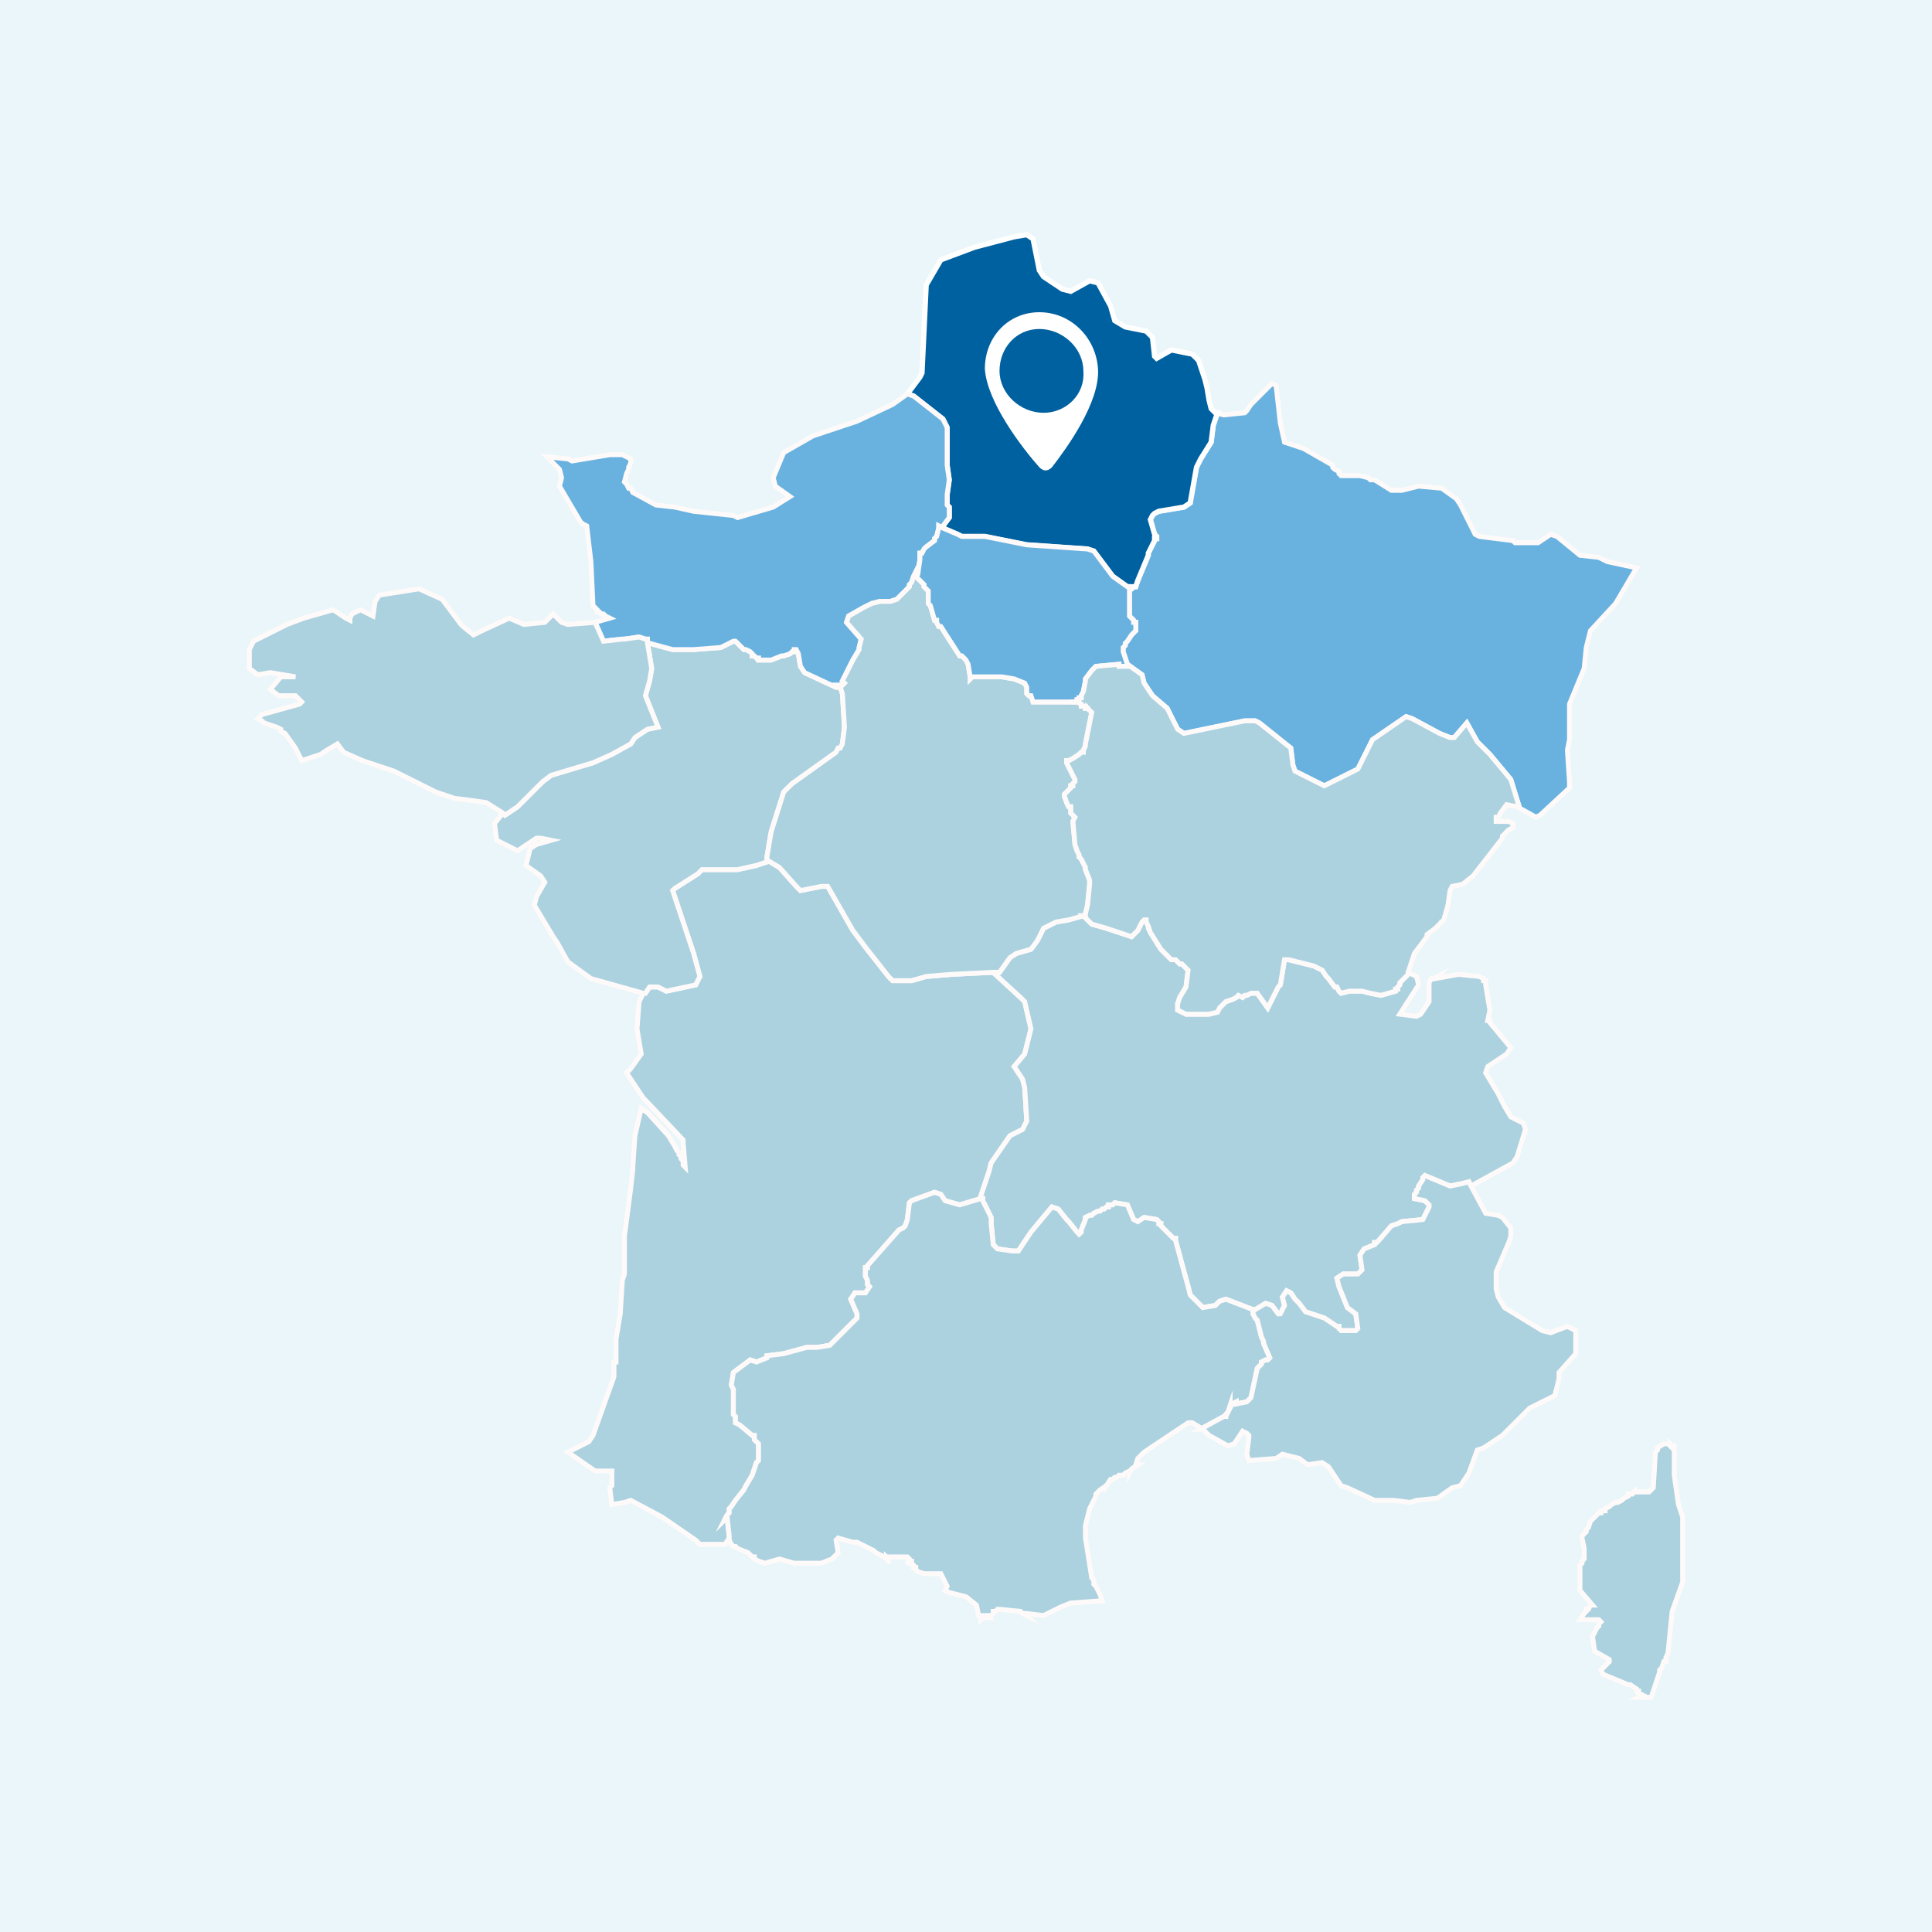
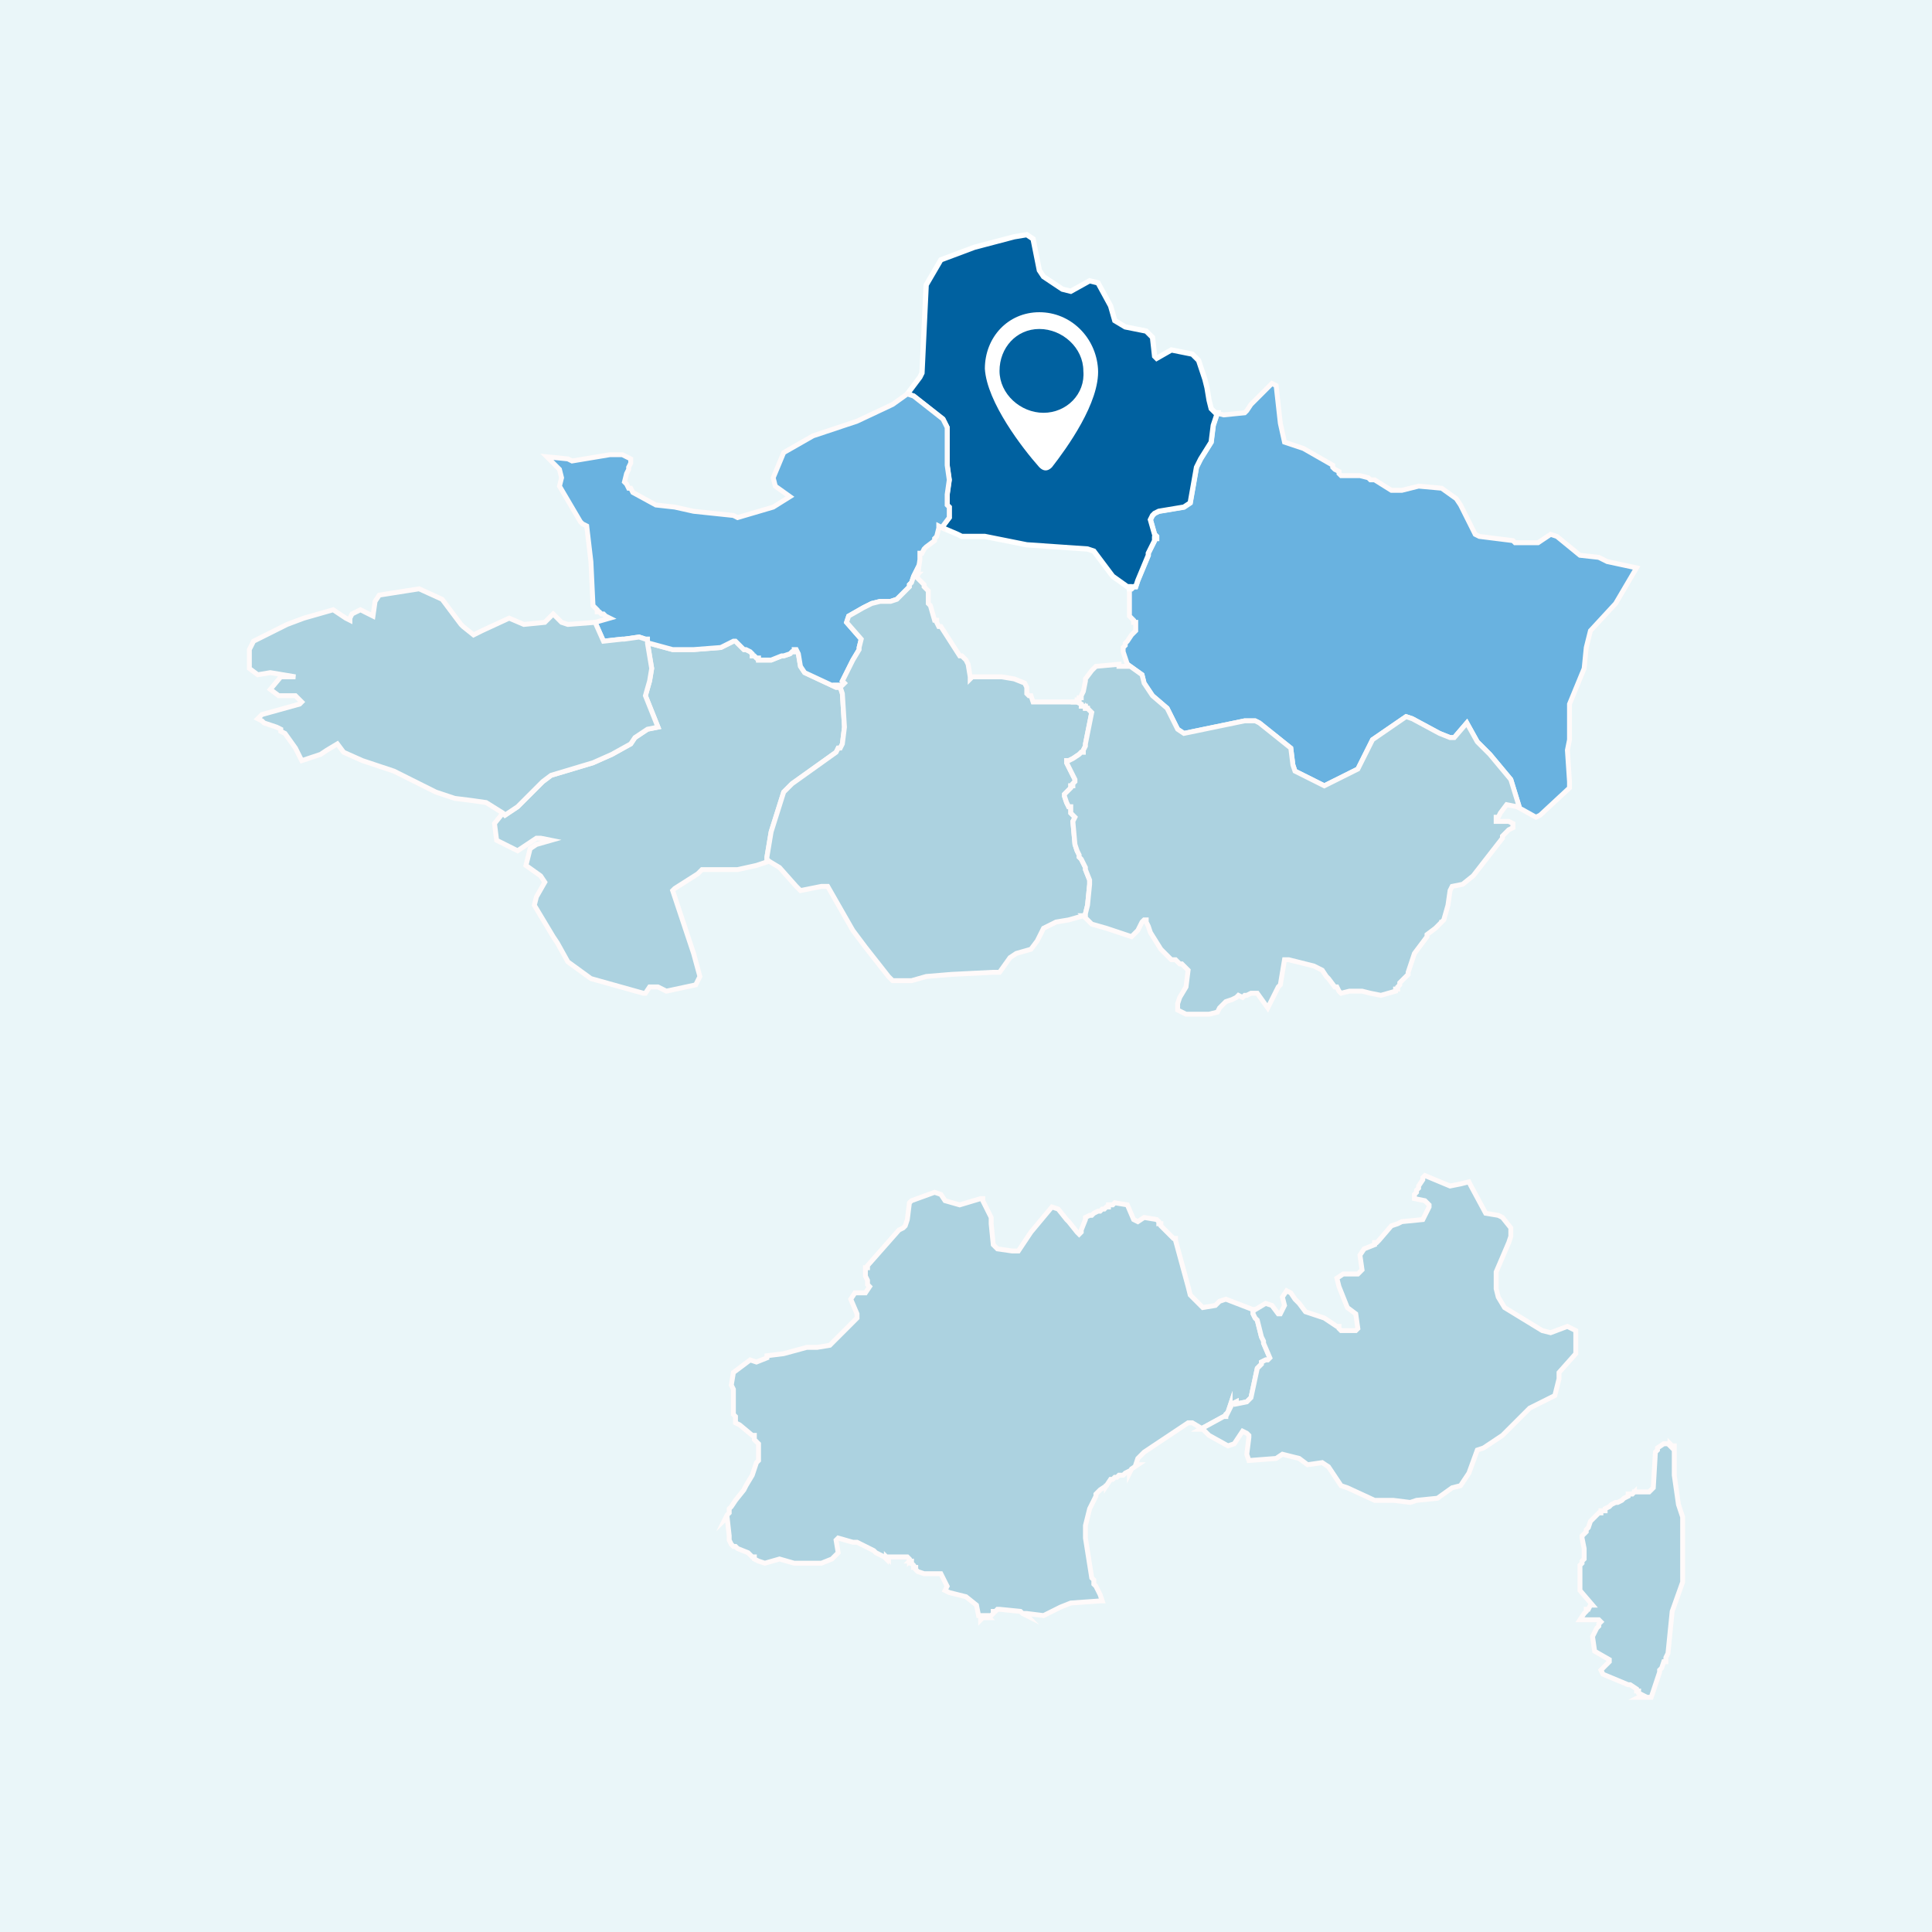
<svg xmlns="http://www.w3.org/2000/svg" version="1.1" x="0px" y="0px" viewBox="0 0 92.2 92.2" style="enable-background:new 0 0 92.2 92.2;" xml:space="preserve">
  <style type="text/css">
	.st0{fill:#EAF6F9;}
	.st1{fill:#2F4172;}
	.st2{fill:#ACD2E0;stroke:#FFFAFA;stroke-width:0.233;stroke-miterlimit:10;}
	.st3{fill:#69B2E0;stroke:#FFFAFA;stroke-width:0.233;stroke-miterlimit:10;}
	.st4{fill:#0061A0;stroke:#FFFFFF;stroke-width:0.25;stroke-miterlimit:10;}
	.st5{fill:#FFFFFF;}
</style>
  <g id="Calque_2">
    <rect class="st0" width="92.2" height="92.2" />
  </g>
  <g id="Calque_1">
    <g>
      <polygon class="st1" points="32.7,55.7 32.7,55.7 32.7,55.7   " />
-       <polygon class="st2" points="48.9,51.9 48.8,51.5 48.4,50.9 48.9,50.3 49.2,49.1 48.9,47.8 48.7,47.6 47.5,46.5 47.6,46.4     47.4,46.4 45.4,46.5 44.2,46.6 43.5,46.8 42.6,46.8 42.4,46.6 41.3,45.2 40.7,44.4 39.5,42.3 39.2,42.3 38.2,42.5 38,42.3     37.2,41.4 36.7,41.1 36.1,41.3 35.2,41.5 33.5,41.5 33.3,41.7 32.2,42.4 32.1,42.5 33.1,45.5 33.4,46.6 33.2,47 31.8,47.3     31.4,47.1 31,47.1 30.8,47.4 30.7,47.4 30.5,47.8 30.4,49.1 30.6,50.3 30.1,51 29.9,51.2 30.7,52.4 30.8,52.5 32.6,54.4     32.6,54.5 32.7,55.7 32.7,55.7 32.7,55.7 32.7,55.7 32.7,55.7 32.7,55.7 32.7,55.7 32.6,55.6 32.6,55.6 32.6,55.6 32.6,55.6     32.6,55.4 32.6,55.4 32.6,55.4 32.6,55.4 32.6,55.4 32.6,55.4 32.5,55.3 32.5,55.3 32.5,55.3 32.5,55.3 32.5,55.3 32.5,55.2     32.5,55.2 32.5,55.2 32.4,55.1 32.4,55.1 32.4,55.1 32.4,55 32.4,55 32.4,55 32.4,55 32.4,55 32.4,55 32.3,54.9 32.3,54.9     32.2,54.7 31.9,54.2 30.9,53.1 30.6,52.9 30.3,54.2 30.2,55.7 30.2,55.7 30.2,55.7 30.2,55.8 30.1,56.7 29.8,59 29.8,59     29.8,60.8 29.7,61.1 29.7,61.1 29.6,62.7 29.4,63.9 29.4,63.9 29.4,65 29.3,65 29.3,65 29.3,65.1 29.3,65.3 29.3,65.7 28.3,68.5     28.1,68.8 27.1,69.3 28.4,70.2 28.5,70.2 28.8,70.2 29.2,70.2 29.2,70.9 29.2,70.9 29.1,71 29.2,71.8 29.8,71.7 30.1,71.6     31.6,72.4 33.2,73.5 33.4,73.7 34.5,73.7 34.5,73.7 34.6,73.7 34.8,73.4 34.8,73.3 34.7,72.4 34.7,72.4 34.6,72.5 34.7,72.3     34.7,72.3 34.7,72.3 34.7,72.3 34.7,72.3 34.7,72.3 34.8,72.2 34.8,72.2 34.8,72.2 34.8,72.1 34.8,72 34.8,72 34.9,71.9     35.1,71.6 35.1,71.6 35.5,71.1 35.6,70.9 35.6,70.9 35.9,70.4 35.9,70.4 36.1,69.8 36.1,69.8 36.2,69.7 36.2,69.7 36.2,68.9     36.1,68.8 36,68.7 36,68.7 36,68.7 36,68.7 36,68.6 36,68.6 36,68.6 36,68.6 36,68.5 35.9,68.5 35.9,68.5 35.3,68 35.1,67.9     35.1,67.9 35.1,67.9 35.1,67.9 35.1,67.6 35,67.5 35,67.2 35,66.3 34.9,66.1 34.9,66.1 35,65.5 35.8,64.9 36.1,65 36.6,64.8     36.6,64.7 37.4,64.6 38.5,64.3 38.5,64.3 39,64.3 39.6,64.2 39.6,64.2 40.9,62.9 40.9,62.7 40.6,62 40.8,61.7 41.3,61.7     41.5,61.4 41.4,61.3 41.4,61.3 41.4,61.2 41.4,61.1 41.3,60.9 41.3,60.9 41.3,60.9 41.3,60.9 41.3,60.6 41.3,60.6 41.3,60.5     41.3,60.5 41.4,60.5 41.4,60.5 41.4,60.4 42.9,58.7 43.1,58.6 43.2,58.5 43.2,58.5 43.3,58.2 43.4,57.4 43.5,57.3 44.6,56.9     44.9,57 45.1,57.3 45.8,57.5 46.8,57.2 46.8,57.1 47.2,55.9 47.3,55.5 48.2,54.2 48.8,53.9 49,53.5 49,53.5   " />
-       <polygon class="st2" points="72.7,53.6 72.1,53.3 71.8,52.8 71.5,52.2 70.9,51.2 71,50.9 71.9,50.3 72.1,50 71.1,48.8 71.1,48.7     71,48.7 71.1,48.2 70.9,47 70.9,47 70.9,47 70.9,47 70.9,46.8 70.9,46.8 70.8,46.8 70.8,46.7 70.6,46.6 69.6,46.5 68.5,46.7     68.6,46.6 68.4,46.7 68.3,46.7 68.3,46.7 68.2,46.9 68.2,47.8 67.8,48.4 67.6,48.5 66.8,48.4 67.7,47 67.6,46.6 67.2,46.4     67.2,46.5 66.8,46.9 66.8,46.9 66.8,47 66.7,47.1 66.7,47.1 66.7,47.1 66.7,47.1 66.7,47.1 66.7,47.2 66.7,47.2 66.6,47.2     66.6,47.3 66.6,47.3 66.6,47.3 65.9,47.5 65.4,47.4 65.4,47.4 65,47.3 64.7,47.3 64.4,47.3 64,47.4 64,47.4 64,47.4 64,47.4     63.9,47.3 63.8,47.1 63.7,47.1 63.4,46.7 63.4,46.7 63.3,46.6 63.1,46.3 62.9,46.2 62.7,46.1 62.7,46.1 61.5,45.8 61.3,45.8     61.3,45.8 61.3,45.8 61.1,47 61.1,47 61.1,47 61,47.1 60.5,48.1 60,47.4 59.7,47.4 59.5,47.5 59.4,47.5 59.3,47.6 59.3,47.6     59.3,47.6 59.1,47.5 59,47.6 58.8,47.7 58.5,47.8 58.5,47.8 58.2,48.1 58.1,48.3 58.1,48.3 57.7,48.4 57.7,48.4 57.1,48.4     56.8,48.4 56.6,48.4 56.6,48.4 56.2,48.2 56.2,48.1 56.2,47.9 56.3,47.6 56.3,47.6 56.6,47.1 56.6,47.1 56.6,47.1 56.7,46.3     56.4,46 56.4,46 56.4,46 56.3,46 56.2,45.9 56.1,45.8 56,45.8 56,45.8 55.9,45.8 55.9,45.8 55.4,45.3 54.9,44.5 54.9,44.5     54.8,44.3 54.8,44.2 54.8,44.2 54.7,44 54.7,43.9 54.6,43.9 54.6,43.9 54.6,43.9 54.6,43.9 54.6,43.9 54.5,44 54.3,44.4     54.3,44.4 54.2,44.5 54.2,44.5 54.2,44.5 54,44.7 52.8,44.3 52.1,44.1 51.7,43.7 51,43.9 50.4,44 49.8,44.3 49.8,44.3 49.7,44.5     49.5,44.9 49.2,45.3 48.5,45.5 48.2,45.7 47.7,46.4 47.7,46.4 47.6,46.4 47.5,46.5 48.7,47.6 48.9,47.8 49.2,49.1 48.9,50.3     48.4,50.9 48.8,51.5 48.9,51.9 49,53.5 49,53.5 48.8,53.9 48.2,54.2 47.3,55.5 47.2,55.9 46.8,57.1 46.8,57.2 46.9,57.2     46.9,57.3 47.3,58.1 47.3,58.1 47.3,58.4 47.4,59.4 47.6,59.6 48.3,59.7 48.5,59.7 48.6,59.7 49,59.1 49.2,58.8 50.2,57.6     50.5,57.7 50.9,58.2 51,58.3 51,58.3 51,58.3 51,58.3 51,58.3 51,58.3 51.4,58.8 51.4,58.8 51.4,58.8 51.5,58.9 51.5,58.9     51.5,58.9 51.5,58.9 51.5,58.9 51.6,58.8 51.6,58.7 51.6,58.7 51.8,58.2 51.8,58.2 51.8,58.2 51.8,58.2 51.8,58.2 51.8,58.1     52,58 52,58 52.1,58 52.1,58 52.1,58 52.1,58 52.2,57.9 52.4,57.8 52.4,57.8 52.5,57.8 52.6,57.7 52.7,57.7 52.8,57.6 52.8,57.6     52.9,57.6 52.9,57.6 52.9,57.6 52.9,57.5 52.9,57.5 52.9,57.5 52.9,57.5 53.1,57.5 53.1,57.5 53.2,57.4 53.8,57.5 54.1,58.2     54.3,58.3 54.6,58.1 55.2,58.2 55.2,58.2 55.3,58.3 55.3,58.4 55.3,58.4 55.4,58.4 55.4,58.4 55.4,58.4 55.4,58.5 55.4,58.5     56,59.1 56,59.1 56,59.1 56.1,59.1 56.1,59.2 56.7,61.4 56.8,61.8 56.8,61.8 57,62 57,62 57.3,62.3 57.3,62.3 57.4,62.4     57.4,62.4 57.4,62.4 57.4,62.4 57.4,62.4 57.4,62.4 58,62.3 58.2,62.1 58.5,62 59.8,62.5 59.8,62.5 59.9,62.5 59.9,62.5     60.4,62.2 60.7,62.3 61,62.7 61,62.7 61.1,62.7 61.1,62.7 61.1,62.7 61.3,62.3 61.3,62.3 61.2,61.9 61.4,61.6 61.6,61.7 61.8,62     62,62.2 62.3,62.6 63.2,62.9 63.8,63.3 63.9,63.3 63.9,63.4 63.9,63.4 64,63.5 64.7,63.5 64.8,63.4 64.8,63.4 64.7,62.7     64.7,62.7 64.3,62.4 63.9,61.4 63.8,61 64.1,60.8 64.8,60.8 65,60.6 64.9,59.9 65.1,59.6 65.6,59.4 65.6,59.4 65.6,59.3     65.7,59.3 65.8,59.2 65.8,59.2 66.4,58.5 66.4,58.5 66.4,58.5 66.4,58.5 66.7,58.4 66.9,58.3 66.9,58.3 66.9,58.3 66.9,58.3     67.9,58.2 68.2,57.6 68.2,57.5 68,57.3 67.5,57.2 67.5,57.2 67.5,57 67.5,57 67.5,57 67.5,57 67.6,56.9 67.6,56.9 67.6,56.8     67.6,56.8 67.6,56.8 67.7,56.7 67.7,56.6 67.7,56.6 67.9,56.3 67.9,56.2 68,56.1 69.2,56.6 69.7,56.5 70.1,56.4 70.2,56.6     72.2,55.5 72.4,55.2 72.8,53.9   " />
      <polygon class="st2" points="80.3,72.4 80.3,72.4 80.1,71.8 79.9,70.4 79.9,69.3 79.9,69.1 79.9,69 79.8,69 79.7,68.9 79.7,69     79.6,68.9 79.5,68.9 79.4,68.9 79.1,69.1 79.1,69.2 79,69.3 78.9,71 78.7,71.2 78,71.2 78,71.3 78,71.2 77.9,71.3 77.9,71.3     77.7,71.3 77.7,71.4 77.7,71.4 77.5,71.5 77.5,71.5 77.5,71.5 77.4,71.6 77.2,71.7 77.2,71.7 77.2,71.7 77.2,71.7 77.2,71.7     77.1,71.7 77.1,71.7 77.1,71.7 76.9,71.8 76.9,71.8 76.9,71.8 76.9,71.8 76.9,71.8 76.8,71.9 76.6,72 76.6,72 76.6,72 76.6,72     76.6,72 76.6,72.1 76.4,72.1 76.4,72.2 76.4,72.2 76.3,72.2 76.3,72.2 76.3,72.2 76.3,72.2 76.2,72.3 75.9,72.6 75.8,72.9     75.8,72.9 75.8,72.9 75.7,73 75.7,73 75.7,73.1 75.5,73.3 75.5,73.3 75.5,73.4 75.5,73.4 75.6,73.9 75.6,73.9 75.6,73.9     75.6,74.4 75.5,74.5 75.5,74.6 75.5,74.6 75.5,74.6 75.5,74.6 75.5,74.6 75.5,74.6 75.4,74.7 75.4,74.8 75.4,75 75.4,75.8     75.4,75.8 75.4,75.9 76,76.6 75.9,76.6 75.9,76.6 75.9,76.6 75.8,76.8 75.8,76.8 75.8,76.8 75.7,76.8 75.7,76.8 75.7,76.8     75.7,76.9 75.6,77 75.6,77 75.4,77.3 76.3,77.3 76.4,77.4 76.4,77.4 76.4,77.4 76.3,77.5 76.3,77.6 76.3,77.6 76.3,77.6     76.2,77.7 76.2,77.7 76,78.1 76.1,78.8 76.8,79.2 76.8,79.3 76.4,79.7 76.5,79.9 77.7,80.4 77.8,80.4 77.8,80.4 77.8,80.4     77.8,80.4 77.8,80.4 77.8,80.4 77.8,80.4 77.8,80.4 78.1,80.6 78.1,80.6 78.1,80.7 78.2,80.7 78.2,80.7 78.2,80.8 78.2,80.8     78.4,80.9 78.4,80.9 78.4,80.9 78.4,80.9 78.2,81 78.5,81 78.5,81 78.5,81 78.8,81 79.2,79.8 79.2,79.7 79.2,79.7 79.3,79.6     79.4,79.3 79.5,79.3 79.5,79.2 79.5,79.2 79.5,79.1 79.5,79.1 79.5,79.1 79.6,78.9 79.8,76.9 80.3,75.5 80.3,75.5 80.3,75.3     80.3,72.6   " />
      <polygon class="st2" points="60.3,64.1 60.3,64 60.2,63.8 60.2,63.8 60.2,63.8 60,63 60,63 59.9,62.9 59.8,62.7 59.8,62.6     59.8,62.5 59.8,62.5 59.8,62.5 59.8,62.5 59.9,62.5 59.8,62.5 59.8,62.5 58.5,62 58.2,62.1 58,62.3 57.4,62.4 57.4,62.4     57.4,62.4 57.4,62.4 57.4,62.4 57.4,62.4 57.3,62.3 57.3,62.3 57,62 57,62 56.8,61.8 56.8,61.8 56.7,61.4 56.1,59.2 56.1,59.1     56,59.1 56,59.1 56,59.1 55.4,58.5 55.4,58.5 55.4,58.4 55.4,58.4 55.4,58.4 55.3,58.4 55.3,58.4 55.3,58.3 55.2,58.2 55.2,58.2     54.6,58.1 54.3,58.3 54.1,58.2 53.8,57.5 53.2,57.4 53.1,57.5 53.1,57.5 52.9,57.5 52.9,57.5 52.9,57.5 52.9,57.5 52.9,57.6     52.9,57.6 52.9,57.6 52.8,57.6 52.8,57.6 52.7,57.7 52.6,57.7 52.5,57.8 52.4,57.8 52.4,57.8 52.2,57.9 52.1,58 52.1,58 52.1,58     52.1,58 52,58 52,58 51.8,58.1 51.8,58.2 51.8,58.2 51.8,58.2 51.8,58.2 51.8,58.2 51.6,58.7 51.6,58.7 51.6,58.8 51.5,58.9     51.5,58.9 51.5,58.9 51.5,58.9 51.5,58.9 51.4,58.8 51.4,58.8 51.4,58.8 51,58.3 51,58.3 51,58.3 51,58.3 51,58.3 51,58.3     50.9,58.2 50.5,57.7 50.2,57.6 49.2,58.8 49,59.1 48.6,59.7 48.5,59.7 48.3,59.7 47.6,59.6 47.4,59.4 47.3,58.4 47.3,58.1     47.3,58.1 46.9,57.3 46.9,57.2 46.8,57.2 45.8,57.5 45.1,57.3 44.9,57 44.6,56.9 43.5,57.3 43.4,57.4 43.3,58.2 43.2,58.5     43.2,58.5 43.1,58.6 42.9,58.7 41.4,60.4 41.4,60.5 41.4,60.5 41.3,60.5 41.3,60.5 41.3,60.6 41.3,60.6 41.3,60.9 41.3,60.9     41.3,60.9 41.3,60.9 41.4,61.1 41.4,61.2 41.4,61.3 41.4,61.3 41.5,61.4 41.3,61.7 40.8,61.7 40.6,62 40.9,62.7 40.9,62.9     39.6,64.2 39.6,64.2 39,64.3 38.5,64.3 38.5,64.3 37.4,64.6 36.6,64.7 36.6,64.8 36.1,65 35.8,64.9 35,65.5 34.9,66.1 34.9,66.1     35,66.3 35,67.2 35,67.5 35.1,67.6 35.1,67.9 35.1,67.9 35.1,67.9 35.1,67.9 35.3,68 35.9,68.5 35.9,68.5 36,68.5 36,68.6     36,68.6 36,68.6 36,68.6 36,68.7 36,68.7 36,68.7 36,68.7 36.1,68.8 36.2,68.9 36.2,69.7 36.2,69.7 36.1,69.8 36.1,69.8     35.9,70.4 35.9,70.4 35.6,70.9 35.6,70.9 35.5,71.1 35.1,71.6 35.1,71.6 34.9,71.9 34.8,72 34.8,72 34.8,72.1 34.8,72.2     34.8,72.2 34.8,72.2 34.7,72.3 34.7,72.3 34.7,72.3 34.7,72.3 34.7,72.3 34.7,72.3 34.6,72.5 34.7,72.4 34.7,72.4 34.8,73.3     34.8,73.4 34.8,73.5 34.9,73.7 35,73.8 35,73.8 35,73.8 35,73.8 35,73.8 35,73.8 35,73.8 35,73.8 35,73.8 35.1,73.8 35.1,73.8     35.1,73.8 35.1,73.8 35.1,73.8 35.1,73.8 35.2,73.9 35.2,73.9 35.7,74.1 35.8,74.2 35.8,74.2 35.8,74.2 35.8,74.2 35.8,74.2     35.8,74.2 35.8,74.2 35.9,74.3 36,74.3 36,74.4 36,74.4 36,74.4 36,74.4 36,74.4 36,74.4 36.2,74.5 36.2,74.5 36.2,74.5     36.2,74.5 36.5,74.6 37.2,74.4 37.9,74.6 39.2,74.6 39.7,74.4 39.7,74.4 40,74.1 39.9,73.5 40,73.4 40.7,73.6 40.9,73.6     40.9,73.6 41.3,73.8 41.3,73.8 41.5,73.9 41.7,74 41.7,74 41.7,74 41.7,74 41.8,74.1 41.8,74.1 41.8,74.1 41.8,74.1 41.8,74.1     41.8,74.1 42,74.2 42.2,74.3 42.2,74.3 42.3,74.4 42.3,74.3 42.4,74.4 42.4,74.3 42.7,74.3 43.3,74.3 43.4,74.4 43.4,74.5     43.5,74.4 43.4,74.5 43.5,74.5 43.5,74.6 43.6,74.6 43.5,74.6 43.6,74.7 43.6,74.8 43.7,74.8 43.7,74.8 43.7,74.9 43.8,75     44.1,75.1 44.9,75.1 45.2,75.7 45.1,75.9 45.3,76 46.1,76.2 46.6,76.6 46.7,77.1 46.8,77.1 46.8,77.1 46.8,77.1 46.8,77.2     46.8,77.3 46.9,77.2 47,77.2 47,77.2 47.2,77.2 47.1,77.1 47.2,77.1 47.3,77.1 47.3,77.1 47.3,77.1 47.3,77.1 47.3,77.1 47.4,77     47.4,76.9 47.4,76.9 47.5,76.9 47.5,76.9 47.5,76.9 47.5,76.9 47.6,76.8 47.6,76.8 47.6,76.8 47.6,76.8 47.6,76.8 47.7,76.8     48.7,76.9 48.8,77 48.8,77 49,77.1 48.9,77 49,77 49.8,77.1 50,77 50,77 50,77 50,77 50,77 50.6,76.7 51.1,76.5 52.5,76.4     52.6,76.4 52.5,76.1 52.3,75.7 52.2,75.6 52.2,75.4 52.1,75.3 51.8,73.4 51.8,72.8 52,72 52.3,71.4 52.3,71.3 52.5,71.1     52.8,70.9 52.8,70.8 52.8,70.9 53,70.6 53.1,70.6 53.2,70.5 53.3,70.5 53.4,70.4 53.5,70.4 53.6,70.4 53.6,70.4 53.7,70.3     53.7,70.3 53.9,70.2 53.9,70.3 54,70.1 54.3,69.9 54.2,69.9 54.3,69.6 54.6,69.3 56.7,67.9 56.9,67.9 57.4,68.2 57.3,68.2     58.4,67.6 58.5,67.6 58.5,67.6 58.5,67.5 58.5,67.5 58.5,67.5 58.5,67.5 58.5,67.5 58.5,67.5 58.5,67.5 58.5,67.5 58.6,67.4     58.6,67.4 58.7,67.1 58.7,67.2 58.8,67 59,66.9 59,67 59.5,66.9 59.7,66.7 60,65.3 60.2,65.1 60.2,65.1 60.2,65.1 60.2,65     60.2,65.1 60.2,65 60.4,64.9 60.4,64.9 60.5,64.9 60.6,64.8   " />
      <polygon class="st3" points="76.7,26.8 76.3,26.6 75.4,26.5 74.3,25.6 74,25.5 73.4,25.9 73.3,25.9 72.3,25.9 72.3,25.9     72.2,25.8 70.6,25.6 70.4,25.5 69.7,24.1 69.5,23.8 68.8,23.3 67.7,23.2 66.9,23.4 66.4,23.4 65.6,22.9 65.4,22.9 65.3,22.8     64.9,22.7 64.1,22.7 64,22.7 63.9,22.6 63.9,22.5 63.7,22.4 63.7,22.4 63.6,22.3 63.6,22.2 62.2,21.4 61.3,21.1 61.1,20.2     60.9,18.4 60.7,18.3 59.7,19.3 59.5,19.6 59.4,19.7 58.4,19.8 58,19.7 58.1,19.7 57.9,20.3 57.9,20.3 57.8,21.1 57.8,21.1     57.3,21.9 57.1,22.3 56.8,24 56.5,24.2 55.3,24.4 55.1,24.5 55.1,24.5 55,24.6 55,24.6 55,24.6 55,24.6 55,24.6 55,24.6 55,24.6     55,24.6 54.9,24.8 54.9,24.8 55.1,25.5 55.2,25.6 55.2,25.7 55.2,25.7 55.2,25.7 55.2,25.7 55.1,25.7 55.1,25.7 55.1,25.8     54.8,26.4 54.8,26.5 54.3,27.7 54.3,27.7 54.2,28 54.2,28 54.2,28 54.1,28 54,28.1 53.9,28.1 53.9,28.2 53.9,28.4 53.9,28.4     53.9,29.4 54,29.5 54,29.5 54,29.5 54.1,29.6 54.1,29.6 54.1,29.7 54.1,29.7 54.2,29.7 54.2,29.7 54.2,29.8 54.2,29.8 54.2,29.9     54.2,29.9 54.2,30.1 54.2,30.1 54.2,30.1 54,30.3 54,30.3 53.8,30.6 53.8,30.6 53.7,30.7 53.7,30.7 53.7,30.7 53.7,30.7     53.7,30.7 53.7,30.8 53.6,30.9 53.6,30.9 53.6,31.1 53.6,31.1 53.8,31.7 54.5,32.2 54.6,32.6 55,33.2 55.7,33.8 56.2,34.8     56.5,35 59.4,34.4 59.9,34.4 60.1,34.5 61.6,35.7 61.7,36.5 61.8,36.8 63,37.4 63.2,37.5 64.8,36.7 64.9,36.5 64.9,36.5     65.5,35.3 67.1,34.2 67.4,34.3 68.7,35 69.2,35.2 69.4,35.2 70,34.5 70.5,35.4 71.1,36 72.1,37.2 72.5,38.5 72.4,38.5 73.3,39     73.5,38.9 74.9,37.6 74.9,37.3 74.8,35.8 74.9,35.3 74.9,34.1 74.9,33.6 75.6,31.9 75.7,30.9 75.9,30.1 77.1,28.8 78.1,27.1   " />
      <polygon class="st4" points="58,19.7 57.8,19.5 57.7,19.1 57.6,18.5 57.5,18.1 57.2,17.2 56.9,16.9 55.9,16.7 55.2,17.1 55.1,17     55,16.1 54.7,15.8 53.7,15.6 53.2,15.3 53,14.6 52.4,13.5 52,13.4 51.1,13.9 50.7,13.8 49.8,13.2 49.6,12.9 49.3,11.4 49,11.2     48.4,11.3 46.5,11.8 44.9,12.4 44.2,13.6 44,17.8 43.9,18 43.3,18.8 43.3,18.8 43.6,18.9 45,20 45.2,20.4 45.2,22.2 45.3,22.9     45.2,23.6 45.2,24.1 45.3,24.2 45.3,24.7 45,25.1 45,25.2 45.7,25.5 45.7,25.5 45.9,25.6 47,25.6 47,25.6 49,26 51.9,26.2     52.2,26.3 53.1,27.5 53.8,28 53.9,28 53.9,28 53.9,28.1 53.9,28.1 54,28.1 54.1,28 54.2,28 54.2,28 54.2,28 54.3,27.7 54.3,27.7     54.8,26.5 54.8,26.4 55.1,25.8 55.1,25.7 55.1,25.7 55.2,25.7 55.2,25.7 55.2,25.7 55.2,25.7 55.2,25.6 55.1,25.5 54.9,24.8     54.9,24.8 55,24.6 55,24.6 55,24.6 55,24.6 55,24.6 55,24.6 55,24.6 55,24.6 55.1,24.5 55.1,24.5 55.3,24.4 56.5,24.2 56.8,24     57.1,22.3 57.3,21.9 57.8,21.1 57.8,21.1 57.9,20.3 57.9,20.3 58.1,19.7   " />
      <polygon class="st2" points="40.1,32.8 39.9,32.8 38.4,32.1 38.2,31.8 38.1,31.2 38.1,31.2 38,31 38,31 38,31 38,31 38,31 38,31     37.9,31 37.9,31 37.9,31.1 37.9,31.1 37.9,31.1 37.8,31.1 37.8,31.1 37.7,31.2 37.7,31.2 37.4,31.3 37.4,31.3 37.4,31.3     37.3,31.3 37.3,31.3 36.8,31.5 36.2,31.5 36.2,31.4 36.1,31.4 36.1,31.4 36.1,31.4 36.1,31.4 36.1,31.4 36,31.3 36,31.3 36,31.3     36,31.3 36,31.3 35.9,31.3 35.9,31.3 35.9,31.3 35.9,31.3 35.9,31.3 35.9,31.2 35.9,31.2 35.9,31.2 35.8,31.1 35.8,31.1 35.6,31     35.6,31 35.5,31 35.1,30.6 35,30.6 35,30.6 34.6,30.8 34.4,30.9 33.1,31 32.1,31 31,30.7 30.9,30.7 31.1,31.9 31,32.5 30.8,33.2     31.4,34.7 30.9,34.8 30.3,35.2 30.1,35.5 29.2,36 28.3,36.4 26.3,37 25.9,37.3 24.7,38.5 24.1,38.9 24,38.8 23.6,39.3 23.7,40.1     24.7,40.6 25.6,40 25.8,40 26.3,40.1 25.6,40.3 25.3,40.5 25.1,41.3 25.8,41.8 25.8,41.8 26,42.1 25.6,42.8 25.5,43.2 26.4,44.7     26.6,45 27.1,45.9 28.2,46.7 30.7,47.4 30.8,47.4 31,47.1 31.4,47.1 31.8,47.3 33.2,47 33.4,46.6 33.1,45.5 32.1,42.5 32.2,42.4     33.3,41.7 33.5,41.5 35.2,41.5 36.1,41.3 36.7,41.1 36.6,41 36.6,40.9 36.8,39.7 37.4,37.8 37.8,37.4 39.9,35.9 39.9,35.9     40,35.7 40.1,35.7 40.1,35.7 40.1,35.7 40.2,35.5 40.2,35.5 40.3,34.7 40.2,33.1   " />
      <polygon class="st3" points="45.3,24.2 45.2,24.1 45.2,23.6 45.3,22.9 45.2,22.2 45.2,20.4 45,20 43.6,18.9 43.3,18.8 43.3,18.8     42.6,19.3 40.9,20.1 38.8,20.8 37.4,21.6 36.9,22.8 37,23.2 37.7,23.7 36.9,24.2 35.2,24.7 35,24.6 33.1,24.4 32.2,24.2     31.3,24.1 30.2,23.5 30.1,23.3 30,23.3 29.9,23.1 29.9,23.1 29.9,23.1 29.8,23 29.9,22.6 30,22.4 30,22.3 30.1,22.1 30.1,21.9     29.7,21.7 29.1,21.7 27.3,22 27.1,21.9 26.1,21.8 26.7,22.4 26.8,22.8 26.7,23.2 27.7,24.9 27.8,25 27.8,25 27.8,25 27.8,25     28,25.1 28.2,26.8 28.3,28.9 28.5,29.1 28.5,29.1 28.5,29.1 28.5,29.2 28.6,29.2 28.6,29.2 28.6,29.2 28.6,29.2 28.6,29.2     28.7,29.3 28.8,29.3 28.8,29.3 28.8,29.3 28.8,29.3 28.9,29.4 28.9,29.4 29.1,29.5 28.4,29.7 28.4,29.7 28.8,30.6 29.7,30.5     29.8,30.5 30.5,30.4 30.8,30.5 30.9,30.5 30.9,30.7 31,30.7 32.1,31 33.1,31 34.4,30.9 34.6,30.8 35,30.6 35,30.6 35.1,30.6     35.5,31 35.6,31 35.6,31 35.8,31.1 35.8,31.1 35.9,31.2 35.9,31.2 35.9,31.2 35.9,31.3 35.9,31.3 35.9,31.3 35.9,31.3 35.9,31.3     36,31.3 36,31.3 36,31.3 36,31.3 36,31.3 36.1,31.4 36.1,31.4 36.1,31.4 36.1,31.4 36.1,31.4 36.2,31.4 36.2,31.5 36.8,31.5     37.3,31.3 37.3,31.3 37.4,31.3 37.4,31.3 37.4,31.3 37.7,31.2 37.7,31.2 37.8,31.1 37.8,31.1 37.9,31.1 37.9,31.1 37.9,31.1     37.9,31 37.9,31 38,31 38,31 38,31 38,31 38,31 38,31 38.1,31.2 38.1,31.2 38.2,31.8 38.4,32.1 39.9,32.8 40.1,32.8 40.1,32.8     40,32.7 40,32.7 40.2,32.7 40.2,32.7 40.3,32.6 40.2,32.5 40.7,31.5 41,31 41,30.9 41.1,30.5 41.1,30.5 40.4,29.7 40.5,29.4     41.2,29 41.2,29 41.4,28.9 41.4,28.9 41.4,28.9 41.6,28.8 41.6,28.8 41.6,28.8 42,28.7 42.3,28.7 42.5,28.7 42.8,28.6 42.8,28.6     42.8,28.6 42.8,28.6 42.8,28.6 42.9,28.5 42.9,28.5 42.9,28.5 43.4,28 43.4,28 43.4,28 43.4,28 43.4,27.9 43.4,27.9 43.5,27.8     43.5,27.8 43.6,27.5 43.6,27.5 43.7,27.3 43.7,27.4 43.7,27.4 43.8,27.4 43.9,26.7 43.9,26.5 43.9,26.4 44,26.4 44.1,26.2     44.1,26.2 44.1,26.2 44.2,26.1 44.2,26.1 44.6,25.8 44.6,25.7 44.7,25.6 44.7,25.6 44.8,25.2 44.8,25.1 45,25.2 45,25.1     45.3,24.7   " />
      <polygon class="st2" points="30.8,33.2 31,32.5 31.1,31.9 30.9,30.7 30.9,30.5 30.8,30.5 30.5,30.4 29.8,30.5 29.7,30.5     28.8,30.6 28.4,29.7 28.4,29.7 27.1,29.8 26.8,29.7 26.4,29.3 26,29.7 25,29.8 24.3,29.5 23,30.1 22.6,30.3 22.1,29.9 22,29.8     21.1,28.6 20,28.1 18.1,28.4 17.9,28.7 17.8,29.4 17.2,29.1 16.8,29.3 16.7,29.5 16.7,29.6 16.5,29.5 15.9,29.1 14.5,29.5     13.7,29.8 12.1,30.6 11.9,31 11.9,31.9 12.3,32.2 12.9,32.1 14.1,32.3 14,32.3 13.4,32.3 12.9,32.9 13.3,33.2 14.1,33.2     14.4,33.5 14.3,33.6 12.5,34.1 12.3,34.3 12.5,34.4 12.6,34.5 12.6,34.5 13.2,34.7 13.4,34.8 13.4,34.9 13.6,35 14.1,35.7     14.3,36.1 14.4,36.3 15.3,36 15.6,35.8 16.1,35.5 16.4,35.9 17.3,36.3 17.6,36.4 18.8,36.8 20.8,37.8 21.7,38.1 22.5,38.2     23.2,38.3 24,38.8 24.1,38.9 24.7,38.5 25.9,37.3 26.3,37 28.3,36.4 29.2,36 30.1,35.5 30.3,35.2 30.9,34.8 31.4,34.7   " />
      <polygon class="st2" points="52,42 52,42 51.8,41.5 51.8,41.5 51.8,41.4 51.8,41.4 51.6,41 51.6,41 51.5,40.9 51.5,40.9     51.5,40.8 51.5,40.8 51.5,40.8 51.5,40.8 51.5,40.8 51.4,40.6 51.3,40.3 51.2,39.2 51.3,39 51.1,38.8 51.1,38.7 51.1,38.7     51.1,38.7 51.1,38.6 51.1,38.5 51,38.5 50.9,38.3 50.8,38 50.8,37.9 51.1,37.6 51.1,37.6 51.1,37.5 51.2,37.5 51.2,37.4     51.2,37.4 51.2,37.4 51.2,37.4 51.2,37.4 51.2,37.4 51.3,37.3 51.3,37.3 51.3,37.2 50.9,36.4 50.9,36.3 50.9,36.3 51,36.3     51,36.3 51,36.3 51,36.3 51.2,36.2 51.5,36 51.5,36 51.5,36 51.5,36 51.6,35.9 51.6,35.9 51.6,35.9 51.6,35.9 51.6,35.9     51.6,35.9 51.6,35.9 51.7,35.9 51.7,35.9 51.7,35.8 51.8,35.6 51.8,35.5 51.8,35.5 51.8,35.5 51.8,35.5 51.8,35.5 52.1,34     52,33.9 52,33.9 52,33.9 51.9,33.8 51.9,33.9 51.9,33.8 51.9,33.8 51.9,33.8 51.9,33.8 51.8,33.8 51.8,33.8 51.8,33.8 51.8,33.8     51.8,33.7 51.7,33.7 51.6,33.7 51.6,33.6 51.4,33.5 51.4,33.5 51.3,33.5 51.3,33.5 51.1,33.5 50.6,33.5 49.7,33.5 49.3,33.5     49.2,33.2 49.1,33.2 49.1,33.2 49,33.1 49,33.1 49,32.8 49,32.8 48.9,32.6 48.4,32.4 48.4,32.4 47.8,32.3 47.3,32.3 46.7,32.3     46.4,32.3 46.3,32.4 46.3,32.3 46.3,32.3 46.3,32.3 46.2,31.7 46.1,31.5 46,31.4 45.9,31.3 45.9,31.3 45.8,31.3 44.9,29.9     44.8,29.9 44.8,29.9 44.7,29.7 44.7,29.7 44.7,29.7 44.7,29.6 44.7,29.6 44.7,29.6 44.7,29.6 44.6,29.6 44.6,29.6 44.6,29.6     44.6,29.6 44.4,28.9 44.3,28.8 44.3,28.5 44.3,28.2 44.2,28.1 44.1,28 44.1,28 44.1,27.9 43.9,27.7 43.9,27.7 43.9,27.7     43.9,27.7 43.9,27.7 43.8,27.6 43.8,27.6 43.8,27.6 43.7,27.5 43.7,27.5 43.7,27.5 43.8,27.4 43.7,27.4 43.7,27.4 43.7,27.3     43.6,27.5 43.6,27.5 43.5,27.8 43.5,27.8 43.4,27.9 43.4,27.9 43.4,28 43.4,28 43.4,28 42.9,28.5 42.9,28.5 42.9,28.5 42.8,28.6     42.8,28.6 42.8,28.6 42.8,28.6 42.8,28.6 42.5,28.7 42.3,28.7 42,28.7 41.6,28.8 41.6,28.8 41.6,28.8 41.4,28.9 41.4,28.9     41.4,28.9 41.2,29 41.2,29 40.5,29.4 40.4,29.7 41.1,30.5 41.1,30.5 41,30.9 41,31 40.7,31.5 40.2,32.5 40.3,32.6 40.2,32.7     40.2,32.7 40,32.7 40,32.7 40.1,32.8 40.1,32.8 40.2,33.1 40.3,34.7 40.2,35.5 40.2,35.5 40.1,35.7 40.1,35.7 40.1,35.7 40,35.7     39.9,35.9 39.9,35.9 37.8,37.4 37.4,37.8 36.8,39.7 36.6,40.9 36.6,41 36.7,41.1 37.2,41.4 38,42.3 38.2,42.5 39.2,42.3     39.5,42.3 40.7,44.4 41.3,45.2 42.4,46.6 42.6,46.8 43.5,46.8 44.2,46.6 45.4,46.5 47.4,46.4 47.6,46.4 47.7,46.4 47.7,46.4     48.2,45.7 48.5,45.5 49.2,45.3 49.5,44.9 49.7,44.5 49.8,44.3 49.8,44.3 50.4,44 51,43.9 51.7,43.7 51.8,43.7 51.8,43.6     51.9,43.2 52,42.2 52,42.2 52,42.1   " />
-       <polygon class="st3" points="54.2,29.9 54.2,29.8 54.2,29.8 54.2,29.7 54.2,29.7 54.1,29.7 54.1,29.7 54.1,29.6 54.1,29.6     54,29.5 54,29.5 54,29.5 53.9,29.4 53.9,28.4 53.9,28.4 53.9,28.2 53.9,28.1 53.9,28.1 53.9,28 53.9,28 53.8,28 53.1,27.5     52.2,26.3 51.9,26.2 49,26 47,25.6 47,25.6 45.9,25.6 45.7,25.5 45.7,25.5 45,25.2 44.8,25.1 44.8,25.2 44.7,25.6 44.7,25.6     44.6,25.7 44.6,25.8 44.2,26.1 44.2,26.1 44.1,26.2 44.1,26.2 44.1,26.2 44,26.4 43.9,26.4 43.9,26.5 43.9,26.7 43.8,27.4     43.7,27.5 43.7,27.5 43.7,27.5 43.8,27.6 43.8,27.6 43.8,27.6 43.9,27.7 43.9,27.7 43.9,27.7 43.9,27.7 43.9,27.7 44.1,27.9     44.1,28 44.1,28 44.2,28.1 44.3,28.2 44.3,28.5 44.3,28.8 44.4,28.9 44.6,29.6 44.6,29.6 44.6,29.6 44.6,29.6 44.7,29.6     44.7,29.6 44.7,29.6 44.7,29.6 44.7,29.7 44.7,29.7 44.7,29.7 44.8,29.9 44.8,29.9 44.9,29.9 45.8,31.3 45.9,31.3 45.9,31.3     46,31.4 46.1,31.5 46.2,31.7 46.3,32.3 46.3,32.3 46.3,32.3 46.3,32.4 46.4,32.3 46.7,32.3 47.3,32.3 47.8,32.3 48.4,32.4     48.4,32.4 48.9,32.6 49,32.8 49,32.8 49,33.1 49,33.1 49.1,33.2 49.2,33.2 49.3,33.5 49.7,33.5 50.6,33.5 51.1,33.5 51.3,33.5     51.3,33.5 51.4,33.5 51.4,33.4 51.4,33.4 51.4,33.4 51.5,33.4 51.5,33.4 51.5,33.3 51.5,33.3 51.6,33.3 51.6,33.3 51.6,33.3     51.6,33.2 51.7,33 51.8,32.5 51.8,32.4 52.1,32 52.2,31.9 52.3,31.8 52.3,31.8 53.4,31.7 53.4,31.8 53.5,31.8 53.5,31.8     53.7,31.8 53.8,31.8 53.8,31.7 53.6,31.1 53.6,31.1 53.6,30.9 53.6,30.9 53.7,30.8 53.7,30.7 53.7,30.7 53.7,30.7 53.7,30.7     53.7,30.7 53.8,30.6 53.8,30.6 54,30.3 54,30.3 54.2,30.1 54.2,30.1 54.2,30.1 54.2,29.9   " />
      <polygon class="st2" points="74.8,63.3 74,63.6 73.6,63.5 71.8,62.4 71.5,61.9 71.4,61.5 71.4,60.7 72,59.3 72.1,59 72.1,58.6     71.7,58.1 71.5,58 70.9,57.9 70.2,56.6 70.1,56.4 69.7,56.5 69.2,56.6 68,56.1 67.9,56.2 67.9,56.3 67.7,56.6 67.7,56.6     67.7,56.7 67.6,56.8 67.6,56.8 67.6,56.8 67.6,56.9 67.6,56.9 67.5,57 67.5,57 67.5,57 67.5,57 67.5,57.2 67.5,57.2 68,57.3     68.2,57.5 68.2,57.6 67.9,58.2 66.9,58.3 66.9,58.3 66.9,58.3 66.9,58.3 66.7,58.4 66.4,58.5 66.4,58.5 66.4,58.5 66.4,58.5     65.8,59.2 65.8,59.2 65.7,59.3 65.6,59.3 65.6,59.4 65.6,59.4 65.1,59.6 64.9,59.9 65,60.6 64.8,60.8 64.1,60.8 63.8,61     63.9,61.4 64.3,62.4 64.7,62.7 64.7,62.7 64.8,63.4 64.8,63.4 64.7,63.5 64,63.5 63.9,63.4 63.9,63.4 63.9,63.3 63.8,63.3     63.2,62.9 62.3,62.6 62,62.2 61.8,62 61.6,61.7 61.4,61.6 61.2,61.9 61.3,62.3 61.3,62.3 61.1,62.7 61.1,62.7 61.1,62.7 61,62.7     61,62.7 60.7,62.3 60.4,62.2 59.9,62.5 59.9,62.5 59.8,62.5 59.8,62.5 59.8,62.5 59.8,62.5 59.8,62.6 59.8,62.7 59.9,62.9 60,63     60,63 60.2,63.8 60.2,63.8 60.2,63.8 60.3,64 60.3,64.1 60.6,64.8 60.5,64.9 60.4,64.9 60.4,64.9 60.2,65 60.2,65.1 60.2,65     60.2,65.1 60.2,65.1 60.2,65.1 60,65.3 59.7,66.7 59.5,66.9 59,67 59,66.9 58.8,67 58.7,67.2 58.7,67.1 58.6,67.4 58.6,67.4     58.5,67.5 58.5,67.5 58.5,67.5 58.5,67.5 58.5,67.5 58.5,67.5 58.5,67.5 58.5,67.5 58.5,67.6 58.5,67.6 58.4,67.6 57.3,68.2     57.4,68.2 57.7,68.5 58.6,69 58.9,68.9 59.3,68.3 59.3,68.3 59.5,68.4 59.5,68.4 59.5,68.4 59.5,68.4 59.5,68.4 59.6,68.5     59.6,68.5 59.6,68.5 59.6,68.5 59.6,68.6 59.6,68.6 59.5,69.4 59.6,69.7 60.9,69.6 61.2,69.4 62,69.6 62.4,69.9 63.1,69.8     63.4,70 64,70.9 64.3,71 65.6,71.6 66.1,71.6 66.5,71.6 67.3,71.7 67.6,71.6 68.6,71.5 69.3,71 69.7,70.9 70.1,70.3 70.5,69.2     70.8,69.1 71.7,68.5 72.1,68.1 72.1,68.1 72.2,68 72.3,67.9 72.4,67.8 72.5,67.7 72.9,67.3 73,67.2 74.2,66.6 74.4,65.8     74.4,65.5 75.2,64.6 75.2,63.5   " />
      <polygon class="st2" points="71.4,39.1 71.4,39 71.5,39 71.5,39 71.6,38.8 71.6,38.8 71.9,38.4 72.4,38.5 72.5,38.5 72.1,37.2     71.1,36 70.5,35.4 70,34.5 69.4,35.2 69.2,35.2 68.7,35 67.4,34.3 67.1,34.2 65.5,35.3 64.9,36.5 64.9,36.5 64.8,36.7 63.2,37.5     63,37.4 61.8,36.8 61.7,36.5 61.6,35.7 60.1,34.5 59.9,34.4 59.4,34.4 56.5,35 56.2,34.8 55.7,33.8 55,33.2 54.6,32.6 54.5,32.2     53.8,31.7 53.8,31.8 53.7,31.8 53.5,31.8 53.5,31.8 53.4,31.8 53.4,31.7 52.3,31.8 52.3,31.8 52.2,31.9 52.1,32 51.8,32.4     51.8,32.5 51.7,33 51.6,33.2 51.6,33.3 51.6,33.3 51.6,33.3 51.5,33.3 51.5,33.3 51.5,33.4 51.5,33.4 51.4,33.4 51.4,33.4     51.4,33.4 51.4,33.5 51.3,33.5 51.3,33.5 51.1,33.5 51.3,33.5 51.4,33.5 51.4,33.5 51.6,33.6 51.6,33.7 51.7,33.7 51.8,33.7     51.8,33.8 51.8,33.8 51.8,33.8 51.8,33.8 51.9,33.8 51.9,33.8 51.9,33.8 51.9,33.8 51.9,33.9 51.9,33.8 52,33.9 52,33.9 52,33.9     52.1,34 51.8,35.5 51.8,35.5 51.8,35.5 51.8,35.5 51.8,35.5 51.8,35.6 51.7,35.8 51.7,35.9 51.7,35.9 51.6,35.9 51.6,35.9     51.6,35.9 51.6,35.9 51.6,35.9 51.6,35.9 51.6,35.9 51.5,36 51.5,36 51.5,36 51.5,36 51.2,36.2 51,36.3 51,36.3 51,36.3 51,36.3     50.9,36.3 50.9,36.3 50.9,36.4 51.3,37.2 51.3,37.3 51.3,37.3 51.2,37.4 51.2,37.4 51.2,37.4 51.2,37.4 51.2,37.4 51.2,37.4     51.2,37.5 51.1,37.5 51.1,37.6 51.1,37.6 50.8,37.9 50.8,38 50.9,38.3 51,38.5 51.1,38.5 51.1,38.6 51.1,38.7 51.1,38.7     51.1,38.7 51.1,38.8 51.3,39 51.2,39.2 51.3,40.3 51.4,40.6 51.5,40.8 51.5,40.8 51.5,40.8 51.5,40.8 51.5,40.8 51.5,40.9     51.5,40.9 51.6,41 51.6,41 51.8,41.4 51.8,41.4 51.8,41.5 51.8,41.5 52,42 52,42 52,42.1 52,42.2 52,42.2 51.9,43.2 51.8,43.6     51.8,43.7 51.7,43.7 52.1,44.1 52.8,44.3 54,44.7 54.2,44.5 54.2,44.5 54.2,44.5 54.3,44.4 54.3,44.4 54.5,44 54.6,43.9     54.6,43.9 54.6,43.9 54.6,43.9 54.6,43.9 54.7,43.9 54.7,44 54.8,44.2 54.8,44.2 54.9,44.5 54.9,44.5 55.4,45.3 55.9,45.8     55.9,45.8 56,45.8 56,45.8 56.1,45.8 56.2,45.9 56.3,46 56.4,46 56.4,46 56.4,46 56.7,46.3 56.6,47.1 56.6,47.1 56.6,47.1     56.3,47.6 56.3,47.6 56.2,47.9 56.2,48.1 56.2,48.2 56.6,48.4 56.6,48.4 56.8,48.4 57.1,48.4 57.7,48.4 57.7,48.4 58.1,48.3     58.1,48.3 58.2,48.1 58.5,47.8 58.5,47.8 58.8,47.7 59,47.6 59.1,47.5 59.3,47.6 59.3,47.6 59.3,47.6 59.4,47.5 59.5,47.5     59.7,47.4 60,47.4 60.5,48.1 61,47.1 61.1,47 61.1,47 61.1,47 61.3,45.8 61.3,45.8 61.3,45.8 61.5,45.8 62.7,46.1 62.7,46.1     62.9,46.2 63.1,46.3 63.3,46.6 63.4,46.7 63.4,46.7 63.7,47.1 63.8,47.1 63.9,47.3 64,47.4 64,47.4 64,47.4 64,47.4 64.4,47.3     64.7,47.3 65,47.3 65.4,47.4 65.4,47.4 65.9,47.5 66.6,47.3 66.6,47.3 66.6,47.3 66.6,47.2 66.7,47.2 66.7,47.2 66.7,47.1     66.7,47.1 66.7,47.1 66.7,47.1 66.7,47.1 66.8,47 66.8,46.9 66.8,46.9 67.2,46.5 67.2,46.4 67.5,45.5 68.1,44.7 68.1,44.6     68.1,44.6 68.1,44.6 68.5,44.3 68.5,44.3 68.5,44.3 68.5,44.3 68.5,44.3 68.5,44.3 68.5,44.3 68.5,44.3 68.6,44.2 68.7,44.1     68.8,44 68.8,44 68.8,43.9 68.8,44 68.9,43.9 69.1,43.2 69.2,42.5 69.3,42.3 69.8,42.2 70.3,41.8 71.7,40 71.7,40 71.7,39.9     71.7,39.9 71.7,39.9 71.8,39.8 71.8,39.8 71.8,39.8 71.8,39.8 71.8,39.8 71.8,39.8 72,39.6 72,39.6 72,39.6 72.2,39.5 72.2,39.5     72.2,39.5 72.2,39.4 72.2,39.4 72.2,39.3 72,39.2 72,39.2 71.4,39.2 71.4,39.2 71.4,39.2 71.4,39.1 71.4,39.1 71.4,39.1     71.4,39.1 71.4,39.1 71.4,39.1   " />
      <path class="st5" d="M52.4,17.6c-0.1-1.5-1.3-2.7-2.8-2.7c-1.5,0-2.6,1.2-2.6,2.7c0.1,1.6,1.8,3.8,2.6,4.7c0.2,0.2,0.4,0.2,0.6,0    C50.9,21.4,52.5,19.2,52.4,17.6z M49.8,19.7c-1.1,0-2.1-0.9-2.1-2c0-1.1,0.8-2,1.9-2c1.1,0,2.1,0.9,2.1,2    C51.8,18.8,50.9,19.7,49.8,19.7z" />
    </g>
  </g>
</svg>